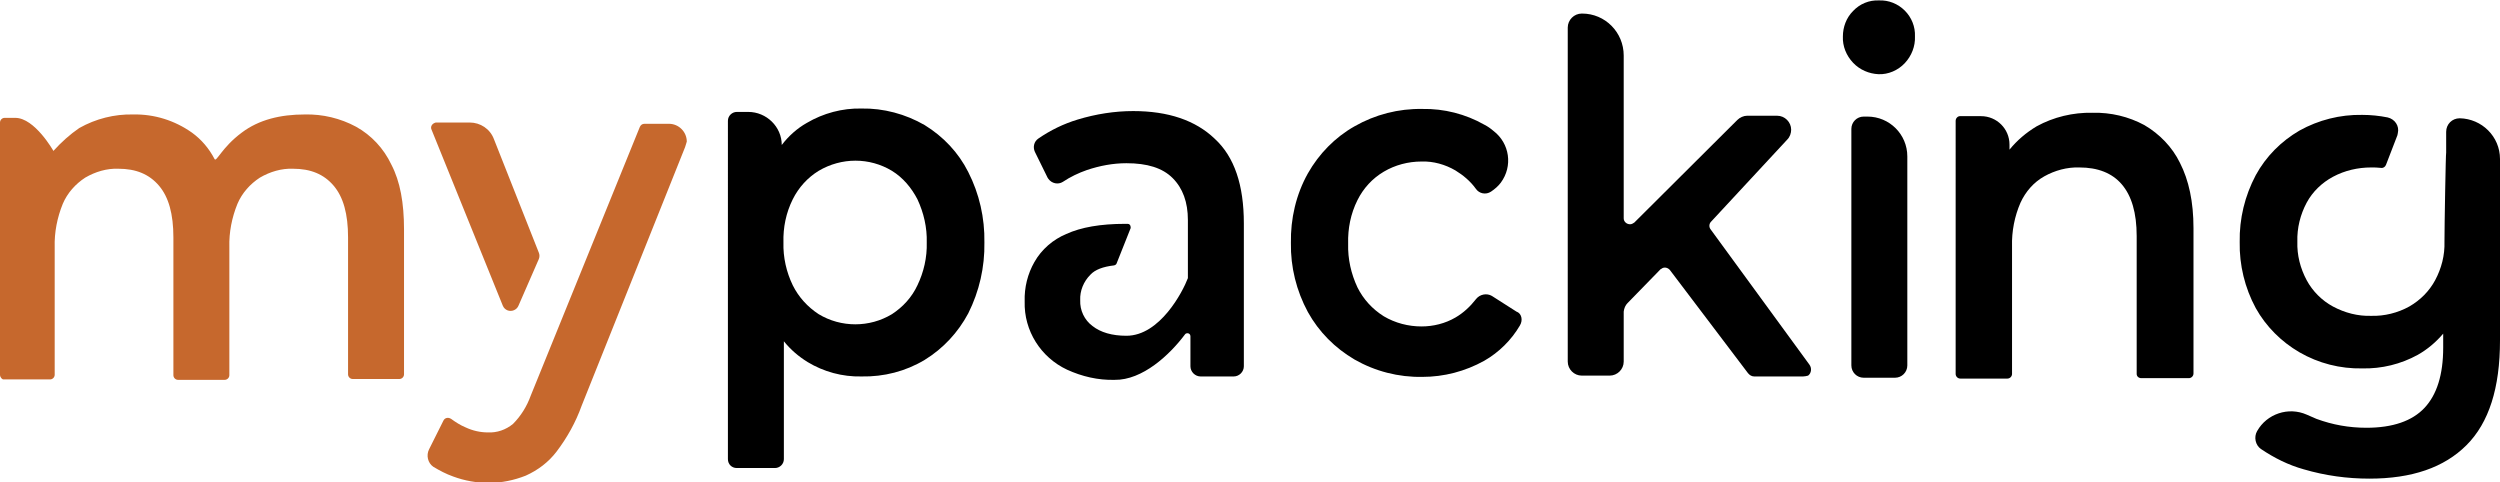
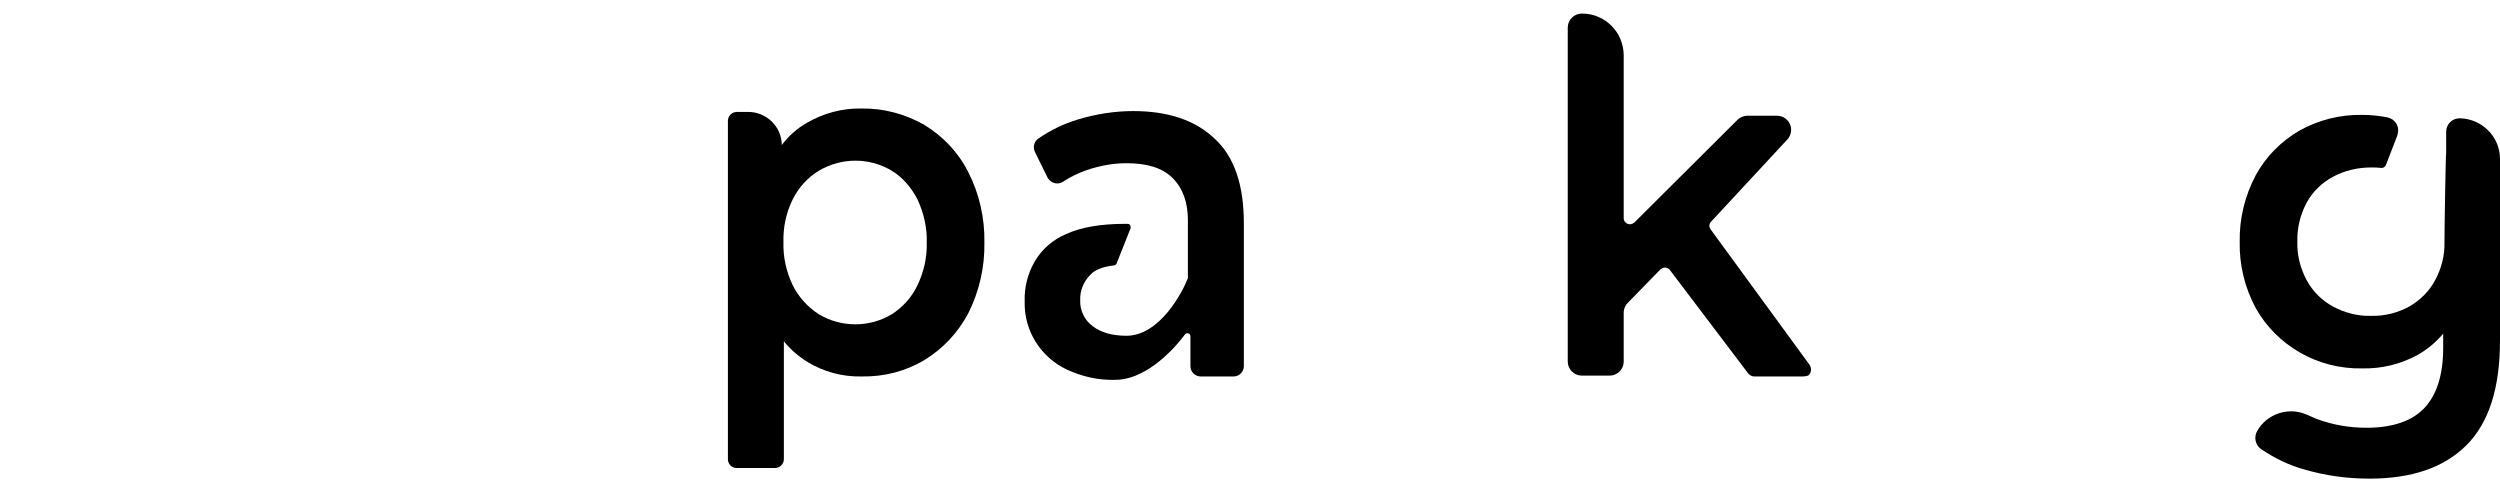
<svg xmlns="http://www.w3.org/2000/svg" xml:space="preserve" style="enable-background:new 0 0 589.7 113.8;" viewBox="0 0 589.7 113.8" y="0px" x="0px" id="Layer_1" version="1.1">
  <style type="text/css">
	.st0{fill:#C6682D;}
</style>
-   <path d="M95.3,54.1v34.2c0,0.6-0.5,1.1-1.1,1.1l0,0h-11c-0.6,0-1.1-0.5-1.1-1.1V56c0-5.5-1.1-9.5-3.4-12.2s-5.4-4-9.6-4  c-2.7-0.1-5.4,0.7-7.8,2.1c-2.3,1.5-4.2,3.6-5.3,6.2c-1.3,3.2-2,6.7-1.9,10.2v30.2c0,0.6-0.5,1.1-1.1,1.1l0,0h-11  c-0.6,0-1.1-0.5-1.1-1.1l0,0V56c0-5.5-1.1-9.5-3.4-12.2s-5.4-4-9.6-4c-2.7-0.1-5.4,0.7-7.8,2.1c-2.3,1.5-4.2,3.6-5.3,6.2  c-1.3,3.2-2,6.7-1.9,10.2v30.1c0,0.6-0.5,1.1-1.1,1.1l0,0h-11C0.5,89.5,0,89,0,88.4c0,0,0,0,0,0V28.9c0-0.6,0.5-1.1,1.1-1.1h2.5  c4.6,0,9,7.8,9,7.8c1.8-2,3.9-3.9,6.1-5.4C22.6,28,27,26.9,31.4,27c5-0.1,9.8,1.4,13.9,4.3c2.2,1.6,4,3.7,5.3,6.2  c0.4,0.9,1.7-2.7,6.4-6.2c4.1-3.1,9.2-4.3,14.9-4.3c4.2-0.1,8.4,0.9,12.1,2.9c3.6,2,6.5,5.1,8.3,8.9C94.4,42.8,95.3,47.9,95.3,54.1z" class="st0" />
-   <path d="M161.6,34.7l-24.4,61c-1.4,3.9-3.4,7.5-5.9,10.8c-1.9,2.5-4.4,4.4-7.3,5.7c-2.8,1.1-5.7,1.7-8.7,1.7  c-2.9,0-5.7-0.5-8.4-1.5c-1.7-0.6-3.2-1.4-4.7-2.3c-1.3-0.9-1.7-2.7-1-4.1l3.4-6.8c0.3-0.6,1-0.8,1.6-0.5c0.1,0,0.1,0.1,0.2,0.1  c1.1,0.8,2.2,1.5,3.4,2c1.7,0.8,3.5,1.2,5.3,1.2c2.1,0.1,4.2-0.6,5.9-2c1.9-1.9,3.3-4.2,4.2-6.7l25.7-63.3c0.2-0.5,0.6-0.8,1.1-0.8  h5.8c2.3,0,4.2,1.9,4.2,4.2C161.9,33.6,161.8,34.2,161.6,34.7z M101.8,30.6c-0.3-0.6,0-1.3,0.7-1.6c0.2-0.1,0.3-0.1,0.5-0.1h7.8  c2.5,0,4.8,1.5,5.7,3.9l10.6,26.8c0.2,0.5,0.2,1,0,1.5l-4.8,11c-0.4,1-1.6,1.5-2.6,1.1c-0.5-0.2-0.9-0.6-1.1-1.1L101.8,30.6z" class="st0" />
  <path d="M232.2,57.2c0.1,5.8-1.2,11.5-3.8,16.7c-2.4,4.5-5.9,8.3-10.3,11c-4.5,2.7-9.6,4-14.9,3.9c-4.5,0.1-8.9-1.1-12.7-3.4  c-2.1-1.3-4-2.9-5.6-4.9v27.8c0,1.2-1,2.1-2.1,2.1l0,0h-9c-1.2,0-2.1-0.9-2.1-2.1c0,0,0,0,0,0V28.5c0-1.2,1-2.1,2.1-2.1c0,0,0,0,0,0  h2.7c4.3,0,7.9,3.5,7.9,7.8c1.6-2.1,3.6-3.9,5.9-5.2c3.9-2.3,8.4-3.5,12.9-3.4c5.2-0.1,10.4,1.3,14.9,3.9c4.4,2.7,8,6.5,10.3,11.1  C231,45.7,232.3,51.4,232.2,57.2z M218.6,57.2c0.1-3.5-0.7-7-2.2-10.2c-1.4-2.7-3.4-5.1-6-6.7c-5.3-3.2-11.9-3.2-17.3,0  c-2.6,1.6-4.7,3.9-6.1,6.7c-1.6,3.2-2.3,6.7-2.2,10.2c-0.1,3.5,0.7,7,2.2,10.1c1.4,2.8,3.5,5.1,6.1,6.8c5.3,3.2,12,3.2,17.3,0  c2.6-1.7,4.7-4,6-6.8C217.9,64.2,218.7,60.7,218.6,57.2L218.6,57.2z" />
  <path d="M293.4,52.7v33.7c0,1.3-1.1,2.4-2.4,2.4c0,0,0,0,0,0h-7.8c-1.3,0-2.4-1.1-2.4-2.4v0v-7.1c0-0.4-0.3-0.7-0.7-0.7  c-0.2,0-0.5,0.1-0.6,0.3c-3.6,4.8-10,10.8-16.6,10.7c-3.9,0.1-7.7-0.8-11.2-2.4c-6.2-2.9-10.2-9.2-10-16.1c-0.1-3.3,0.7-6.5,2.3-9.3  c1.7-3,4.4-5.3,7.5-6.6c3.5-1.6,8.1-2.4,13.9-2.4h0.6c0.4,0,0.7,0.3,0.7,0.8c0,0.1,0,0.2,0,0.2l-3.3,8.3c-0.1,0.3-0.3,0.4-0.6,0.5  c-2.6,0.3-4.5,1-5.6,2.2c-1.6,1.6-2.5,3.8-2.4,6c-0.1,2.4,1,4.7,2.9,6.1c1.9,1.5,4.6,2.3,8,2.3c7.9,0,13.3-10.4,14.5-13.6V51.9  c0-4.2-1.2-7.5-3.6-9.9s-6-3.5-10.9-3.5c-3.2,0-6.3,0.6-9.3,1.6c-2,0.7-3.9,1.6-5.7,2.8c-1.1,0.7-2.6,0.4-3.4-0.7  c-0.1-0.1-0.1-0.2-0.2-0.3l-3-6.1c-0.5-1.1-0.2-2.4,0.8-3.1c2.9-2,6-3.5,9.3-4.5c4.3-1.3,8.7-2,13.1-2c8.3,0,14.7,2.2,19.2,6.5  C291.2,37,293.4,43.7,293.4,52.7z" />
-   <path d="M358.5,76.8c-2,3.4-4.9,6.3-8.4,8.3c-4.5,2.5-9.5,3.8-14.6,3.8c-5.6,0.1-11.1-1.3-16-4.1c-4.6-2.7-8.4-6.5-11-11.2  c-2.7-5-4.1-10.6-4-16.3c-0.1-5.7,1.2-11.4,4-16.4c2.6-4.6,6.4-8.5,11-11.1c4.9-2.8,10.4-4.2,16-4.1c5.1-0.1,10.2,1.2,14.6,3.7  c0.8,0.4,1.5,0.9,2.2,1.5c3.8,2.9,4.6,8.3,1.7,12.2c-0.6,0.8-1.4,1.5-2.3,2.1c-1.2,0.8-2.8,0.5-3.6-0.7c-1.3-1.8-3-3.2-4.8-4.3  c-2.4-1.4-5.2-2.2-8-2.1c-3.1,0-6.2,0.8-8.9,2.4c-2.7,1.6-4.8,3.9-6.2,6.7c-1.6,3.2-2.3,6.7-2.2,10.3c-0.1,3.6,0.7,7.1,2.2,10.3  c1.4,2.8,3.5,5.1,6.2,6.8c2.7,1.6,5.8,2.4,8.9,2.4c2.8,0,5.6-0.7,8-2.1c1.9-1.1,3.5-2.6,4.9-4.4c0.9-1.1,2.5-1.4,3.7-0.7l5.8,3.7  C358.9,73.9,359.3,75.5,358.5,76.8z" />
  <path d="M425.3,88.8h-11.5c-0.6,0-1.1-0.3-1.5-0.8l-18.4-24.3c-0.5-0.6-1.4-0.8-2-0.3c-0.1,0-0.1,0.1-0.2,0.1l-7.8,8l0,0  c-0.5,0.5-0.8,1.2-0.9,2v11.8c0,1.8-1.5,3.3-3.3,3.3l0,0h-6.6c-1.8,0-3.3-1.5-3.3-3.3v0V6.5c0-1.8,1.5-3.3,3.3-3.3l0,0h0.1  c5.4,0,9.8,4.4,9.8,9.9c0,0,0,0,0,0v38.4c0,0.8,0.7,1.4,1.5,1.4c0.4,0,0.7-0.2,1-0.4l24.3-24.2c0.6-0.6,1.5-1,2.3-1h7.1  c1.8,0,3.3,1.5,3.3,3.3c0,0.8-0.3,1.7-0.9,2.3l-18,19.4c-0.5,0.5-0.5,1.3-0.1,1.8l23.3,31.9c0.6,0.8,0.5,2-0.3,2.6  C426.1,88.7,425.7,88.8,425.3,88.8z" />
-   <path d="M437.1,14.8c-1.6-1.7-2.5-3.9-2.4-6.2c0-2.2,0.8-4.4,2.4-6c1.6-1.7,3.8-2.6,6.1-2.5c2.3-0.1,4.5,0.8,6.1,2.4  c1.6,1.6,2.5,3.8,2.4,6.1c0.1,2.3-0.8,4.6-2.4,6.3c-1.6,1.7-3.9,2.7-6.2,2.6C440.9,17.4,438.7,16.5,437.1,14.8z M449.9,36.9v49.3  c0,1.6-1.3,2.9-2.9,2.9h-7.4c-1.6,0-2.9-1.3-2.9-2.9c0,0,0,0,0,0V30.4c0-1.6,1.3-2.9,2.9-2.9c0,0,0,0,0,0h0.9  C445.7,27.5,449.9,31.7,449.9,36.9L449.9,36.9z" />
-   <path d="M517.4,53.8v34.3c0,0.6-0.5,1.1-1.1,1.1h-11.2c-0.6,0-1.1-0.4-1.1-1c0,0,0,0,0,0V55.7c0-5.5-1.2-9.5-3.5-12.2s-5.7-4-10-4  c-2.9-0.1-5.8,0.7-8.3,2.1c-2.5,1.4-4.4,3.6-5.6,6.2c-1.4,3.2-2.1,6.8-2,10.3v30.1c0,0.6-0.5,1.1-1.1,1.1h-11.1  c-0.6,0-1.1-0.5-1.1-1.1V28.5c0-0.6,0.5-1.1,1-1.1c0,0,0,0,0,0h5c3.7,0,6.7,3,6.7,6.7v1.2c1.8-2.2,3.9-4,6.4-5.5  c4-2.2,8.6-3.3,13.2-3.2c4.3-0.1,8.5,0.9,12.2,2.9c3.6,2.1,6.6,5.2,8.4,8.9C516.3,42.5,517.4,47.6,517.4,53.8z" />
  <path d="M589.7,37.5v42.8c0,11.2-2.6,19.4-7.9,24.7c-5.3,5.3-12.9,7.9-22.9,7.9c-5.2,0-10.4-0.7-15.5-2.2c-3.6-1-7-2.7-10.1-4.8  c-1.3-0.9-1.7-2.8-0.9-4.2c2.3-4.1,7.4-5.8,11.7-3.9c0.8,0.3,1.5,0.7,2.3,1c3.8,1.4,7.7,2.1,11.8,2.1c6.2,0,10.8-1.6,13.7-4.7  c2.9-3.1,4.4-7.8,4.4-14.2v-3.3c-1.7,2-3.7,3.7-6,5c-4,2.2-8.5,3.3-13.1,3.2c-5.2,0.1-10.3-1.2-14.8-3.8c-4.3-2.5-7.9-6.1-10.3-10.4  c-2.6-4.8-3.9-10.2-3.8-15.6c-0.1-5.5,1.2-10.9,3.8-15.8c2.4-4.4,6-8,10.3-10.5c4.5-2.5,9.6-3.8,14.8-3.7c2,0,4,0.2,6,0.6  c1.7,0.4,2.8,2,2.4,3.7c0,0.2-0.1,0.3-0.1,0.5l-2.7,7c-0.2,0.5-0.7,0.8-1.2,0.7c-0.8-0.1-1.6-0.1-2.3-0.1c-3.1,0-6.2,0.7-9,2.2  c-2.6,1.4-4.8,3.5-6.2,6.1c-1.5,2.8-2.3,6-2.2,9.2c-0.1,3.2,0.7,6.3,2.2,9.1c1.4,2.6,3.6,4.8,6.2,6.2c2.8,1.5,5.9,2.3,9,2.2  c3.1,0.1,6.3-0.7,9-2.2c2.6-1.5,4.7-3.6,6.1-6.2c1.5-2.8,2.3-5.9,2.2-9.1c0-3.5,0.3-21.1,0.4-21v-4.9c0-1.8,1.4-3.2,3.2-3.2  c0,0,0,0,0,0C585.4,28,589.7,32.2,589.7,37.5C589.7,37.5,589.7,37.5,589.7,37.5z" />
</svg>